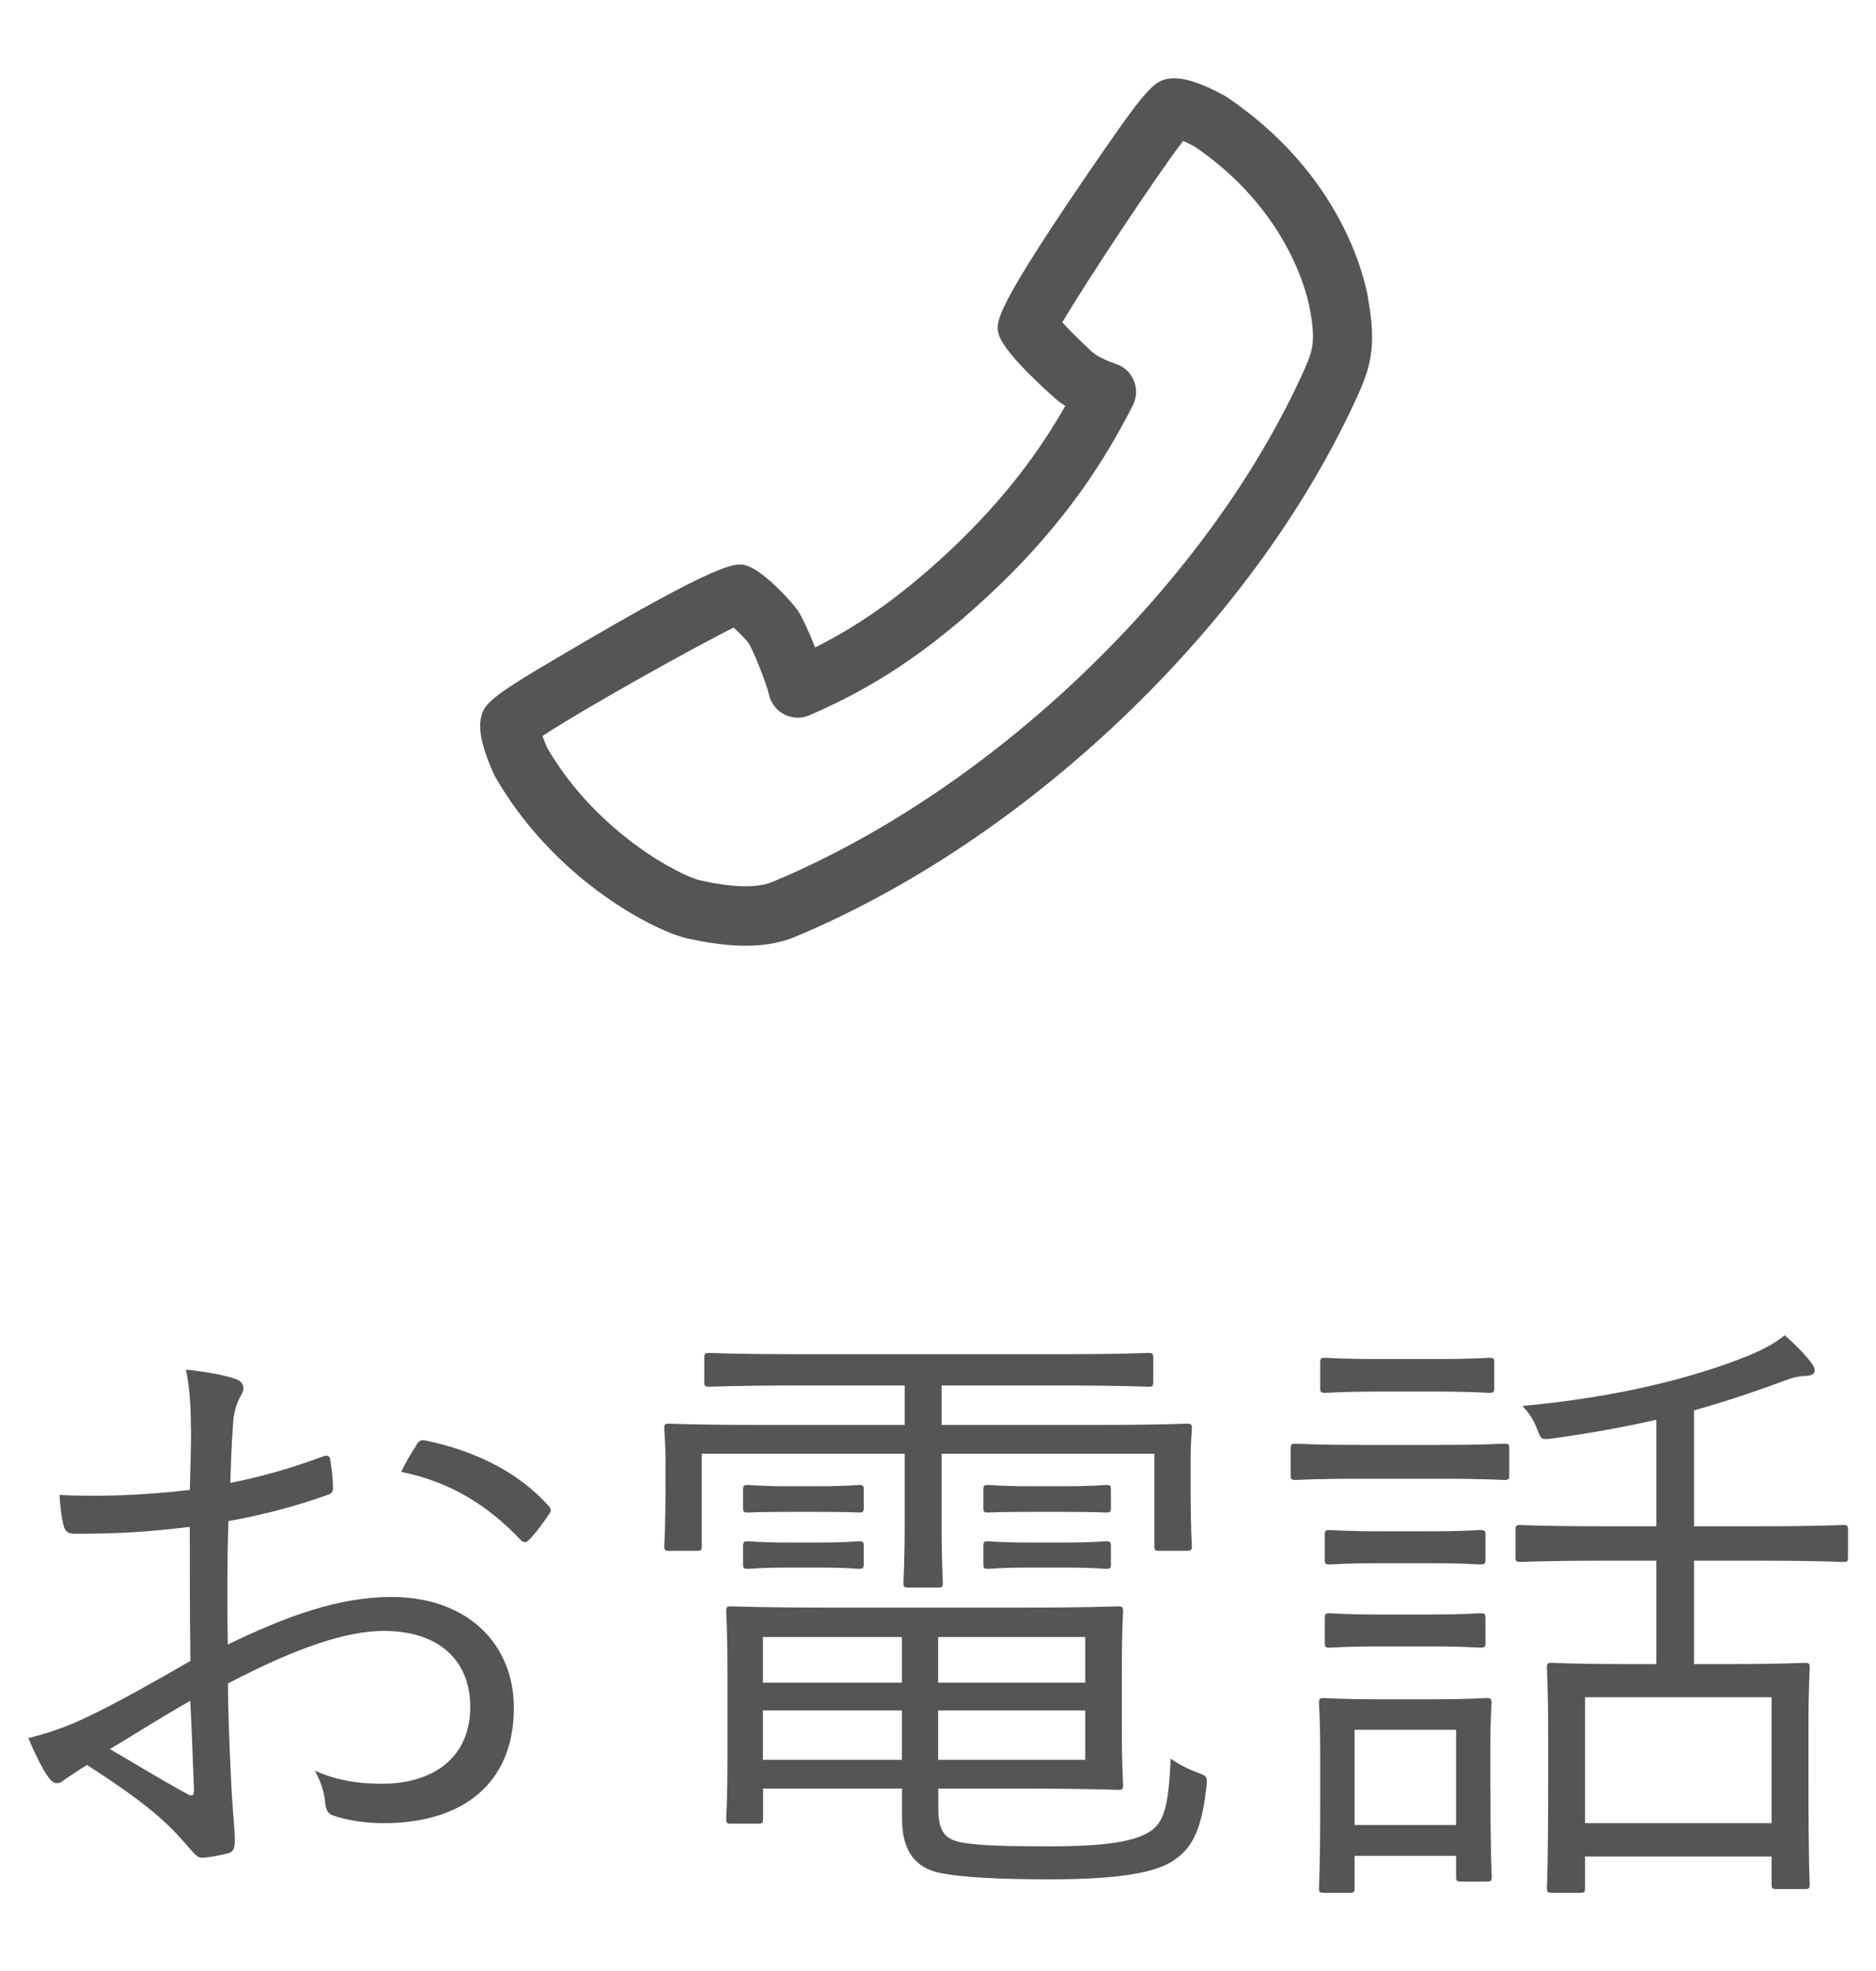
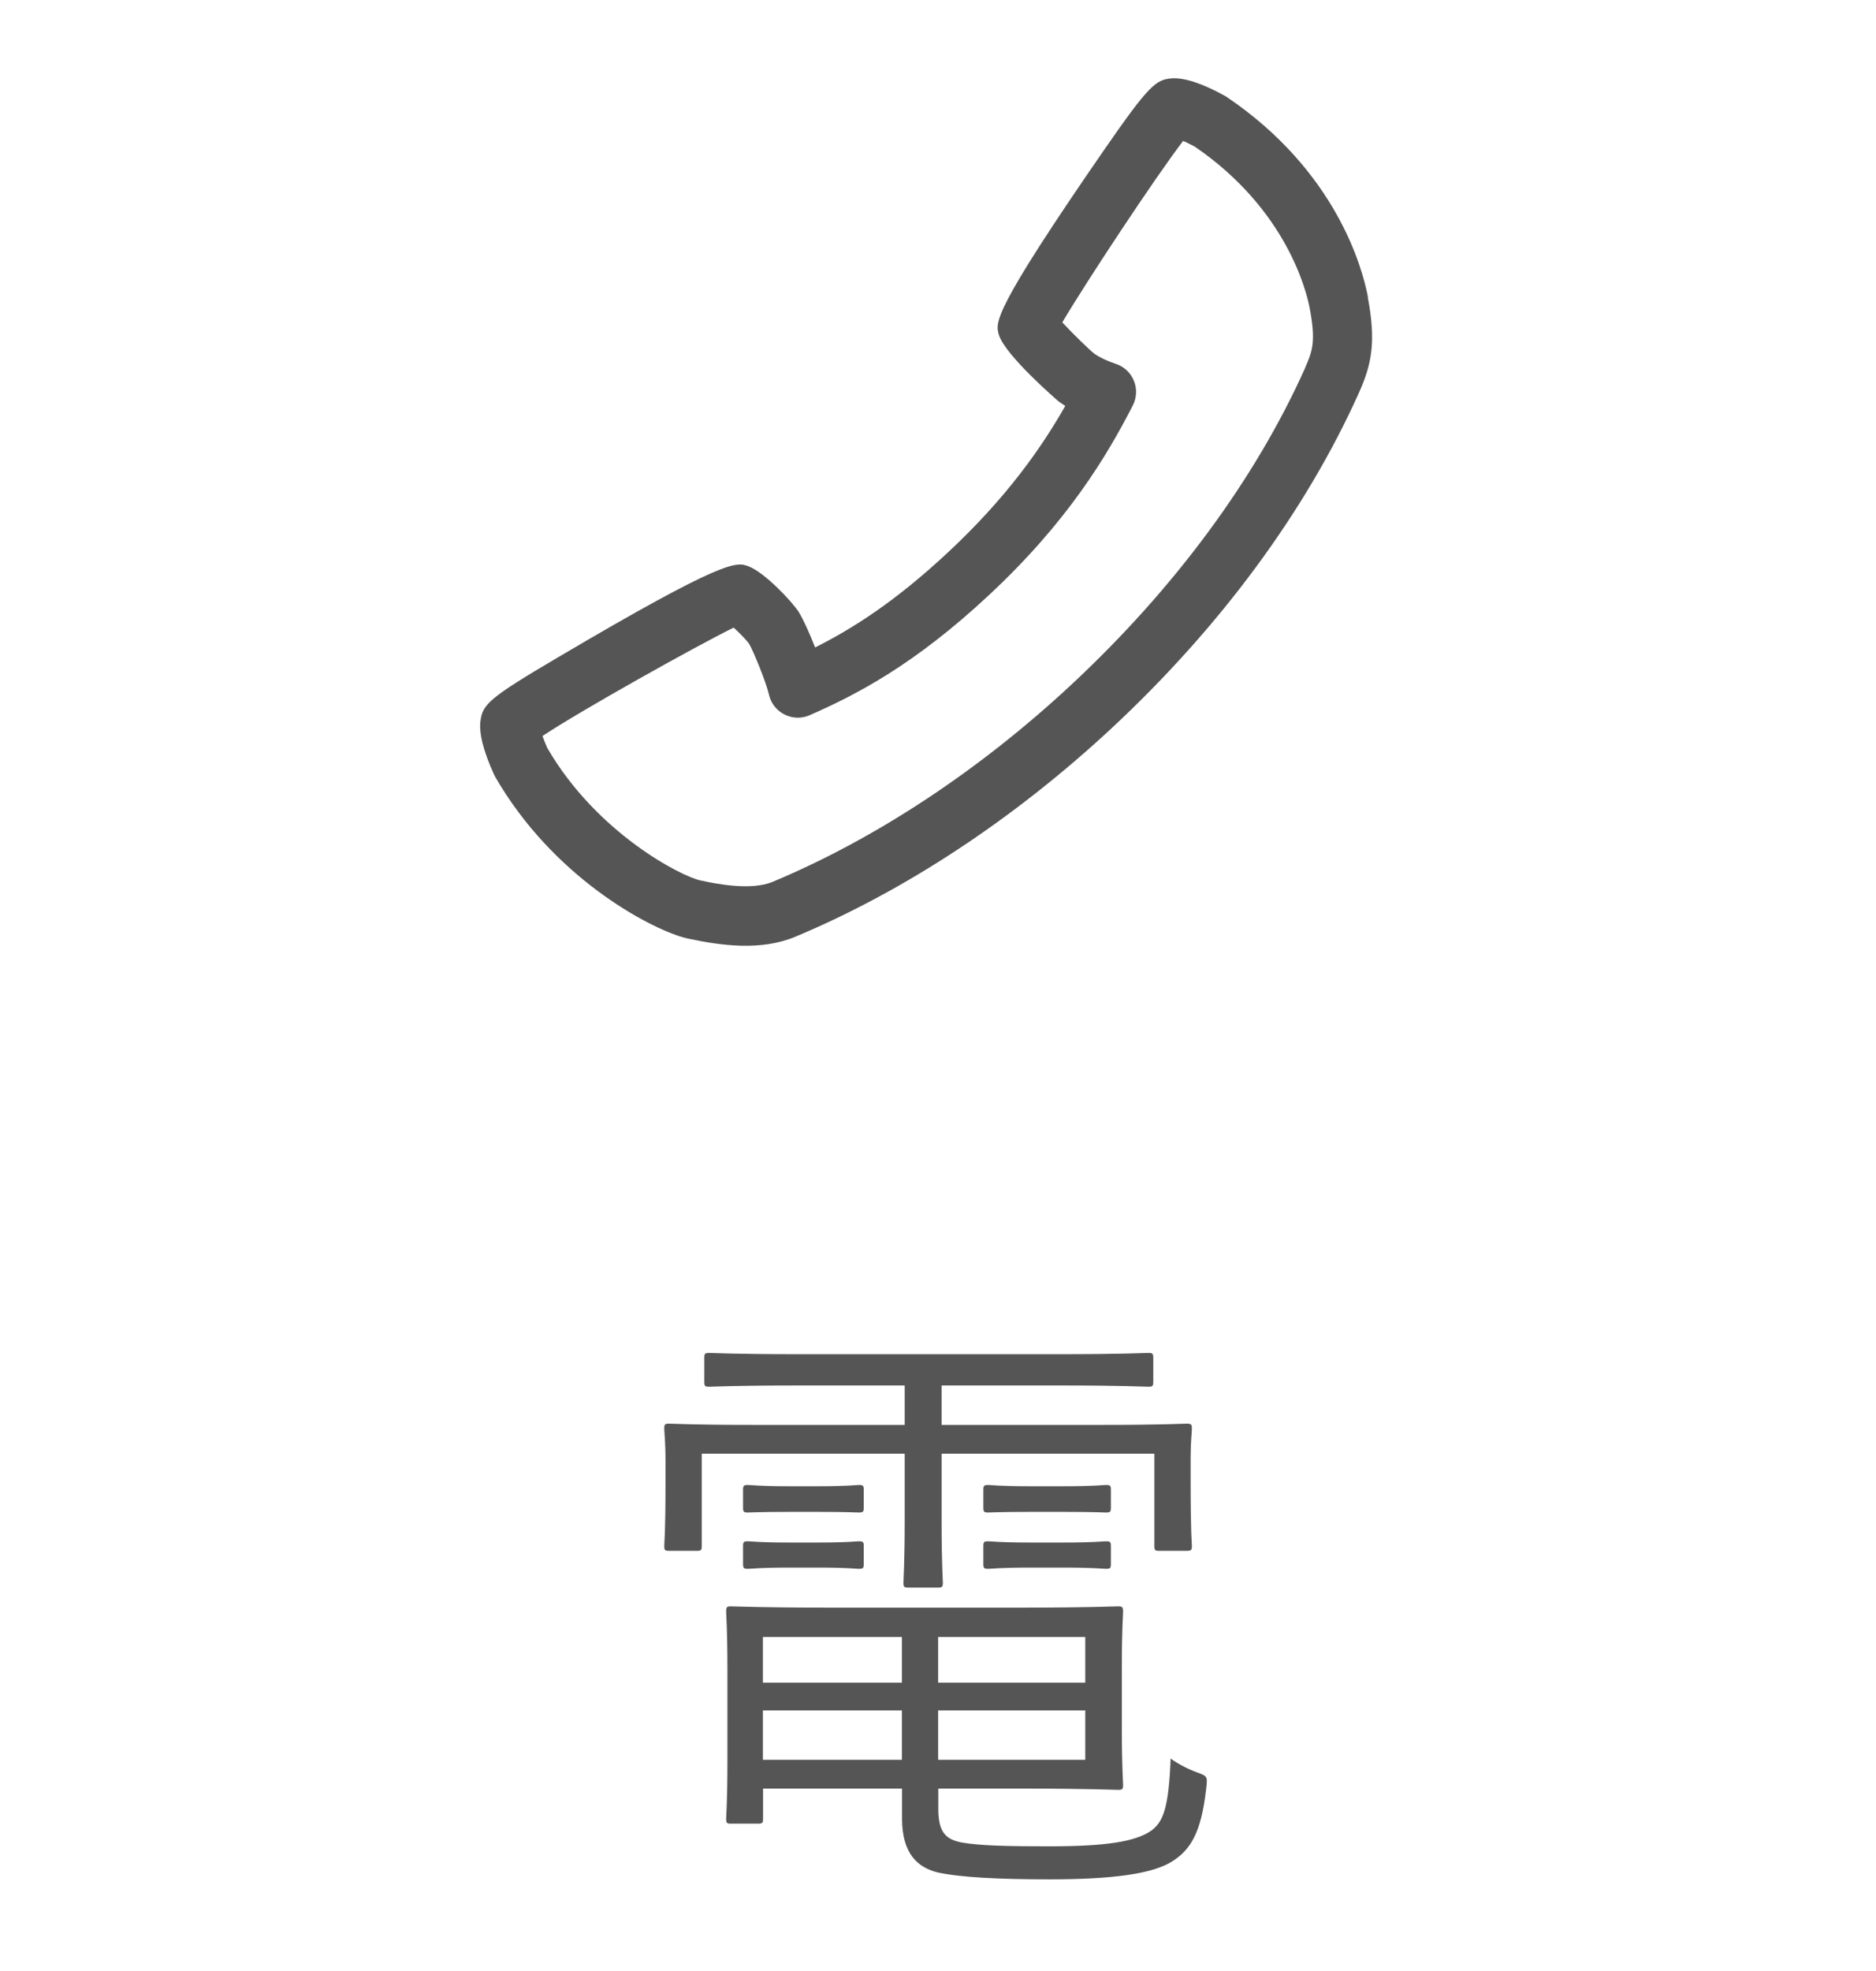
<svg xmlns="http://www.w3.org/2000/svg" id="_レイヤー_1" viewBox="0 0 120 126">
  <defs>
    <style>.cls-1{fill:#555;stroke-width:0px;}</style>
  </defs>
-   <path class="cls-1" d="m12.21,91.32c0-1.72-.12-2.84-.32-3.76,1.24.12,2.56.36,3.2.6.32.12.48.32.48.6,0,.16-.08.32-.2.52-.2.4-.44.88-.48,2.04-.08,1.08-.12,2.2-.16,3.48,2-.4,3.96-.96,5.89-1.68.32-.12.48-.08.52.28.08.56.16,1.12.16,1.68,0,.36-.12.4-.44.52-2.08.72-3.84,1.2-6.25,1.64-.08,2.6-.08,5.24-.04,7.89,3.8-1.84,7.13-3.04,10.45-3.04,4.93,0,7.85,3.04,7.85,7.09,0,4.84-3.28,7.37-8.33,7.37-1.08,0-2.28-.16-3.2-.48-.4-.12-.52-.4-.56-1.04-.08-.52-.24-1.12-.64-1.84,1.48.68,2.96.84,4.29.84,3.2,0,5.65-1.6,5.65-4.92,0-2.92-1.96-4.85-5.53-4.85-2.36,0-5.53,1.04-9.97,3.36,0,1.44.08,3.65.2,6.13.08,1.88.24,3.16.24,3.81,0,.56-.04.8-.44.92-.48.12-1.24.28-1.68.28-.36,0-.56-.4-1.52-1.44-1.44-1.56-3.44-2.96-5.81-4.49-.6.36-1,.64-1.36.88-.2.16-.36.28-.56.28-.24,0-.4-.16-.6-.44-.36-.52-.8-1.4-1.24-2.44,1.12-.28,2.32-.64,3.88-1.4,1.76-.84,4.05-2.12,6.49-3.53-.04-2.84-.04-5.81-.04-8.57-2.68.32-4.53.44-7.33.44-.52,0-.68-.2-.76-.6-.12-.48-.2-1.12-.24-1.88,2.44.12,5.2.04,8.33-.32.04-1.44.08-2.56.08-3.93Zm-5.17,20.5c1.92,1.12,3.28,1.96,4.97,2.88.28.16.4.08.4-.28-.08-1.72-.12-3.49-.24-5.69-1.84,1.04-3.2,1.92-5.13,3.08Zm19.58-19.42c.16-.28.28-.36.56-.32,3.13.64,5.97,2,7.93,4.21.16.2.16.32,0,.52-.32.48-.84,1.2-1.28,1.64-.2.2-.36.16-.52,0-2.12-2.24-4.52-3.72-7.65-4.36.28-.6.6-1.12.96-1.68Z" />
  <path class="cls-1" d="m76.16,94.73c0,3.4.08,3.88.08,4.09,0,.28-.04.32-.36.32h-1.72c-.28,0-.32-.04-.32-.32v-5.89h-13.61v4.28c0,2.72.08,3.77.08,3.96,0,.28-.04.32-.32.32h-1.88c-.28,0-.32-.04-.32-.32,0-.2.08-1.28.08-3.96v-4.28h-12.98v5.89c0,.28-.04.32-.32.32h-1.76c-.28,0-.32-.04-.32-.32,0-.24.08-.68.08-4.09v-1.32c0-1.28-.08-1.84-.08-2.08,0-.28.04-.32.32-.32.2,0,1.56.08,5.45.08h9.61v-2.52h-6.81c-4.09,0-5.45.08-5.69.08-.28,0-.32-.04-.32-.32v-1.52c0-.28.04-.32.32-.32.24,0,1.6.08,5.69.08h16.74c4.05,0,5.41-.08,5.65-.08.28,0,.32.04.32.32v1.52c0,.28-.04.32-.32.32-.24,0-1.6-.08-5.65-.08h-7.57v2.52h10.21c3.88,0,5.25-.08,5.44-.08.32,0,.36.04.36.32,0,.24-.08.8-.08,1.84v1.56Zm-16.14,20.9c0,1.52.48,1.96,1.52,2.16,1.16.2,2.92.24,5.53.24,3.6,0,5.53-.28,6.57-1,.76-.56,1.12-1.44,1.24-4.61.44.32,1.04.64,1.68.88.68.24.68.28.6,1-.32,2.92-1.04,3.96-2.16,4.68-1.24.8-3.76,1.16-7.85,1.16-3.24,0-5.69-.12-7.17-.44-1.28-.32-2.28-1.2-2.28-3.44v-1.92h-8.89v1.92c0,.28-.04.32-.32.32h-1.76c-.24,0-.28-.04-.28-.32,0-.24.08-1.08.08-3.68v-5.81c0-2.6-.08-3.53-.08-3.72,0-.32.04-.36.28-.36s2.04.08,6.01.08h12.85c4.05,0,5.69-.08,5.93-.08.28,0,.32.04.32.36,0,.2-.08,1.04-.08,3.52v4.01c0,2.36.08,3.28.08,3.52,0,.28-.04.32-.32.32-.24,0-1.88-.08-5.93-.08h-5.57v1.28Zm-4.77-19.26c0,.28-.04.32-.32.32-.2,0-.68-.04-2.6-.04h-1.88c-1.92,0-2.36.04-2.6.04-.28,0-.32-.04-.32-.32v-1.12c0-.28.04-.32.32-.32.24,0,.68.08,2.6.08h1.88c1.92,0,2.4-.08,2.6-.08.28,0,.32.04.32.32v1.12Zm0,3.6c0,.28-.04.32-.32.32-.2,0-.68-.08-2.6-.08h-1.88c-1.92,0-2.36.08-2.6.08-.28,0-.32-.04-.32-.32v-1.12c0-.28.04-.32.32-.32.24,0,.68.08,2.6.08h1.88c1.92,0,2.4-.08,2.6-.08.28,0,.32.04.32.32v1.12Zm2.44,4.68h-8.89v2.92h8.89v-2.92Zm0,4.69h-8.89v3.16h8.89v-3.16Zm11.73-4.69h-9.41v2.92h9.41v-2.92Zm0,4.69h-9.41v3.16h9.41v-3.16Zm1.64-12.97c0,.28-.04.32-.32.32-.2,0-.68-.04-2.72-.04h-2.12c-2,0-2.48.04-2.68.04-.28,0-.32-.04-.32-.32v-1.12c0-.28.04-.32.32-.32.2,0,.68.08,2.68.08h2.12c2.04,0,2.52-.08,2.72-.08.28,0,.32.04.32.32v1.12Zm0,3.6c0,.28-.04.32-.32.32-.2,0-.68-.08-2.72-.08h-2.12c-2,0-2.48.08-2.68.08-.28,0-.32-.04-.32-.32v-1.12c0-.28.04-.32.32-.32.2,0,.68.08,2.68.08h2.12c2.04,0,2.52-.08,2.72-.08.28,0,.32.04.32.32v1.12Z" />
-   <path class="cls-1" d="m96.54,94.25c0,.32-.04.36-.32.36-.2,0-1.16-.08-4.21-.08h-4.92c-3.04,0-4.01.08-4.21.08-.28,0-.32-.04-.32-.36v-1.64c0-.28.04-.32.32-.32.2,0,1.16.08,4.21.08h4.92c3.04,0,4-.08,4.21-.08.28,0,.32.04.32.32v1.64Zm-1.2,20.06c0,4.68.08,5.44.08,5.65,0,.28-.04.32-.32.32h-1.64c-.28,0-.32-.04-.32-.32v-1.32h-6.49v2.04c0,.28-.04.32-.32.32h-1.64c-.28,0-.32-.04-.32-.32,0-.2.08-1,.08-5.89v-2.44c0-2.44-.08-3.28-.08-3.48,0-.28.04-.32.32-.32.2,0,1,.08,3.52.08h3.32c2.56,0,3.32-.08,3.56-.08.28,0,.32.04.32.32,0,.16-.08,1-.08,2.84v2.61Zm.24-25.59c0,.28-.04.32-.32.32-.24,0-.96-.08-3.52-.08h-3.44c-2.56,0-3.32.08-3.53.08-.28,0-.32-.04-.32-.32v-1.6c0-.28.04-.32.32-.32.2,0,.96.08,3.53.08h3.44c2.56,0,3.28-.08,3.52-.08.28,0,.32.04.32.32v1.6Zm-.56,10.97c0,.28-.04.32-.36.32-.2,0-.84-.08-3.28-.08h-3c-2.44,0-3.13.08-3.32.08-.28,0-.32-.04-.32-.32v-1.56c0-.28.04-.32.32-.32.2,0,.88.08,3.32.08h3c2.44,0,3.08-.08,3.28-.08.32,0,.36.04.36.32v1.56Zm0,5.32c0,.28-.04.32-.36.32-.2,0-.84-.08-3.28-.08h-3c-2.44,0-3.13.08-3.32.08-.28,0-.32-.04-.32-.32v-1.56c0-.28.04-.32.32-.32.2,0,.88.08,3.32.08h3c2.44,0,3.08-.08,3.28-.08.32,0,.36.04.36.32v1.56Zm-1.88,5.57h-6.49v6.09h6.49v-6.09Zm25.07-11.05c0,.28-.04.32-.32.32-.24,0-1.52-.08-5.37-.08h-4.16v6.61h2.32c3.36,0,4.52-.08,4.76-.08.28,0,.32.04.32.32,0,.24-.08,1.2-.08,3.76v3.41c0,5.57.08,6.45.08,6.65,0,.28-.04.32-.32.32h-1.8c-.28,0-.32-.04-.32-.32v-1.76h-11.93v2c0,.28-.04.32-.32.32h-1.8c-.28,0-.32-.04-.32-.32,0-.24.08-1.16.08-6.77v-3.01c0-3.04-.08-4.05-.08-4.28,0-.28.04-.32.32-.32.24,0,1.4.08,4.76.08h1.92v-6.61h-3.36c-3.89,0-5.13.08-5.33.08-.28,0-.32-.04-.32-.32v-1.72c0-.28.04-.32.32-.32.2,0,1.44.08,5.33.08h3.36v-6.81c-2.12.48-4.33.88-6.69,1.2-.64.08-.68.08-.92-.56-.24-.64-.56-1.12-.96-1.52,6.09-.56,10.93-1.8,14.42-3.2,1.16-.48,1.88-.92,2.36-1.32.6.52,1.2,1.12,1.64,1.68.2.24.28.44.28.6,0,.2-.24.32-.64.32-.32,0-.84.12-1.24.28-1.92.72-3.84,1.36-5.84,1.92v7.41h4.16c3.84,0,5.13-.08,5.37-.08.28,0,.32.04.32.32v1.72Zm-4.89,8.97h-11.93v8.05h11.93v-8.05Z" />
  <path class="cls-1" d="m87.5,18.98c-.34-1.8-2-8.03-9.03-12.78-.05-.03-.1-.06-.15-.09-1.44-.79-2.58-1.16-3.38-1.1-1.01.08-1.46.45-4.34,4.61-7.13,10.32-6.93,10.99-6.71,11.77.39,1.33,3.81,4.26,3.85,4.29.13.09.26.18.4.27-1.5,2.64-3.74,5.86-7.51,9.37-3.38,3.15-6.1,4.87-8.49,6.07-.36-.92-.77-1.82-1.05-2.27-.41-.65-2.19-2.54-3.22-2.92-.76-.28-1.42-.53-12.26,5.87-4.32,2.54-4.72,2.96-4.87,3.97-.12.79.17,1.95.85,3.45.03.05.05.11.08.16,3.69,6.41,9.77,9.63,12.02,10.27.12.03.22.06.31.08,2.17.46,4.68.8,6.88-.12,7.01-2.93,14-7.54,20.23-13.33,6.95-6.47,12.42-13.88,15.82-21.45,0,0,0,0,0,0,.8-1.79,1.11-3.22.56-6.11Zm-4.02,4.55c-3.19,7.11-8.36,14.1-14.94,20.23-5.9,5.49-12.51,9.85-19.11,12.61-1.41.59-3.67.12-4.64-.09-1.18-.25-6.6-2.99-9.78-8.46-.11-.25-.22-.52-.31-.77,2.41-1.6,9.68-5.67,12.23-6.93.39.36.83.81.97,1.01.26.41,1.11,2.49,1.28,3.25.12.56.48,1.03.99,1.29.51.26,1.1.28,1.62.05,3-1.31,6.71-3.24,11.44-7.65,5.08-4.72,7.6-8.97,9.23-12.15.25-.49.28-1.07.07-1.58-.21-.51-.63-.91-1.16-1.08-.57-.19-1.05-.42-1.37-.65-.3-.23-1.36-1.26-2.05-2,1.49-2.53,5.99-9.34,7.73-11.6.24.11.5.23.74.36,5.9,4.03,7.15,9.28,7.35,10.3.41,2.15.19,2.76-.29,3.85Z" />
</svg>